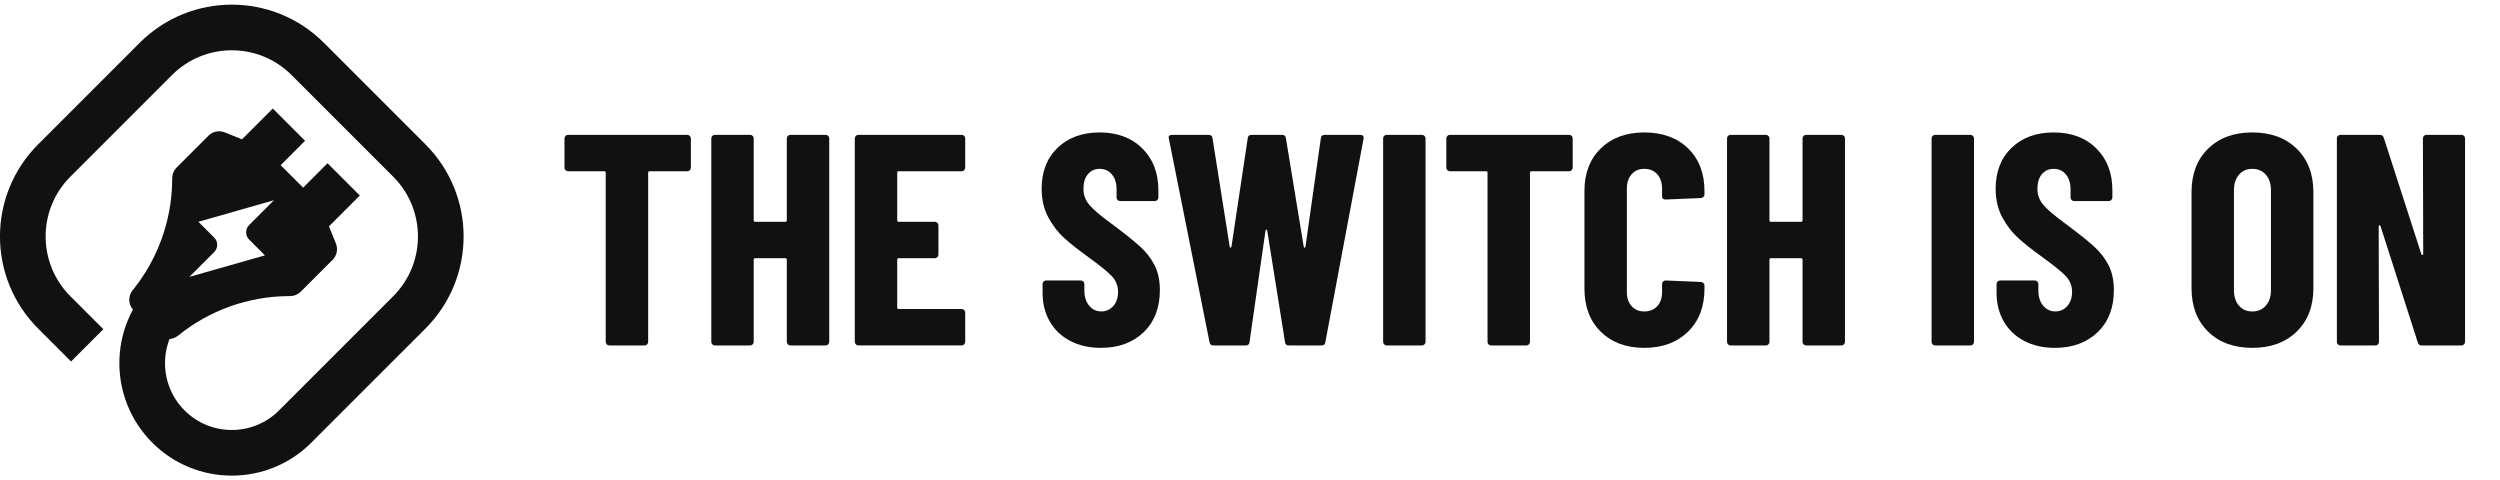
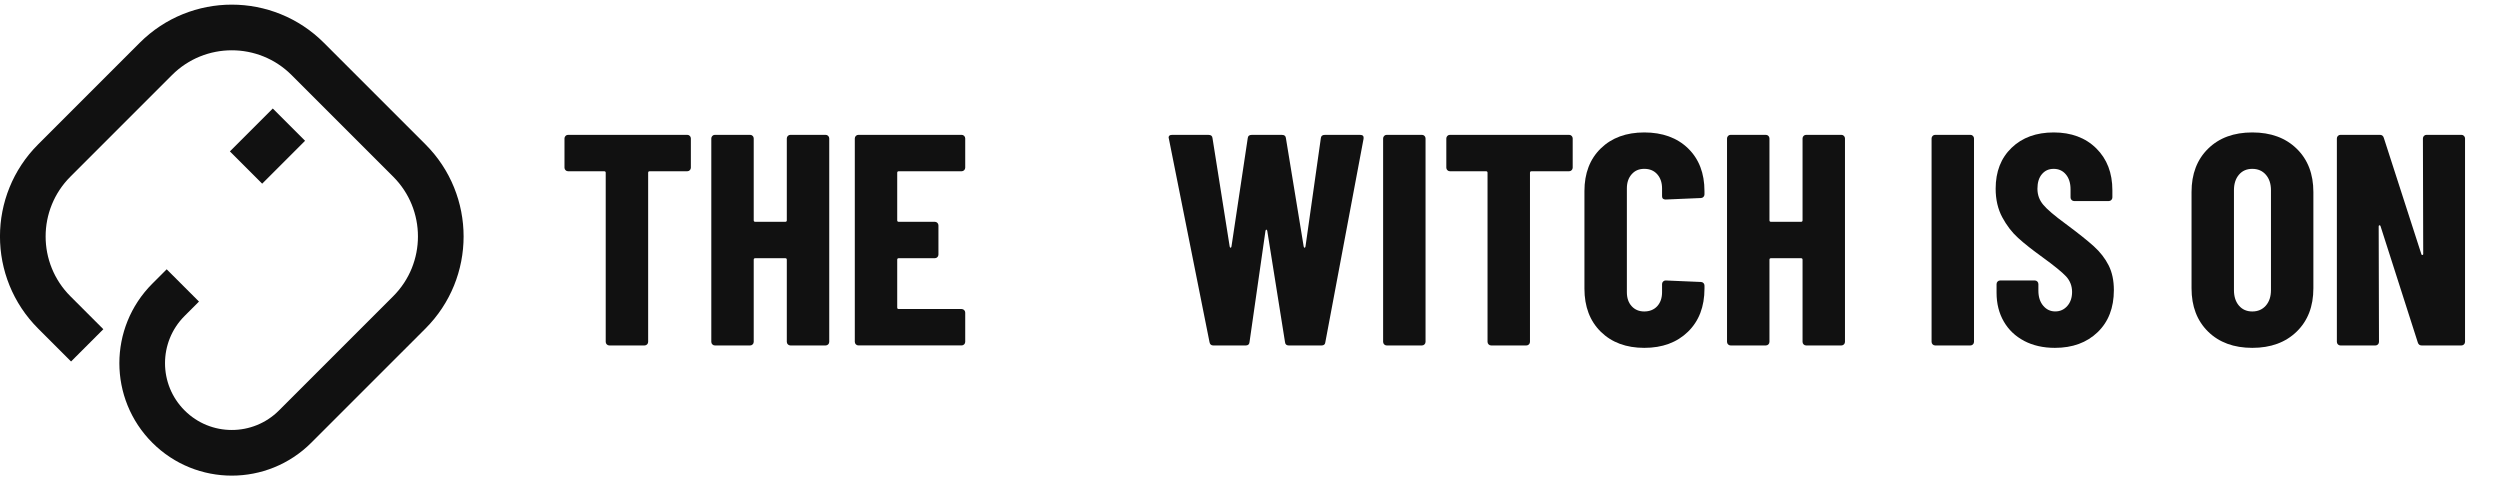
<svg xmlns="http://www.w3.org/2000/svg" width="203" height="39" viewBox="0 0 203 39" fill="none">
  <g clip-path="url(#clip0_1391_2485)">
    <path d="M7.081 28.042L4.406 25.367C1 21.961 1 16.439 4.406 13.034L8.53 8.909L12.655 4.785C16.06 1.379 21.582 1.379 24.988 4.785L29.112 8.909L33.237 13.034C36.642 16.439 36.642 21.961 33.237 25.367L29.112 29.491L23.967 34.636C21.125 37.478 16.517 37.478 13.677 34.636C10.835 31.794 10.835 27.187 13.677 24.346L14.846 23.177" stroke="#111111" stroke-width="3.707" stroke-miterlimit="10" />
    <path d="M19.977 13.604L23.46 10.121" stroke="#111111" stroke-width="3.707" stroke-miterlimit="10" />
-     <path d="M24.422 18.05L27.905 14.566" stroke="#111111" stroke-width="3.707" stroke-miterlimit="10" />
-     <path d="M27.277 19.776L26.195 17.098C26.071 16.789 25.885 16.509 25.651 16.274L21.752 12.376C21.517 12.141 21.237 11.954 20.928 11.831L18.25 10.749C17.794 10.565 17.274 10.671 16.926 11.019L14.342 13.602C14.116 13.829 13.987 14.134 13.984 14.454L13.981 14.682C13.943 17.922 12.811 21.053 10.77 23.569C10.374 24.056 10.411 24.763 10.855 25.206L11.837 26.189L12.82 27.171C13.263 27.615 13.97 27.652 14.457 27.256C16.973 25.215 20.105 24.083 23.344 24.045L23.572 24.042C23.892 24.039 24.198 23.91 24.424 23.684L27.007 21.1C27.355 20.753 27.461 20.232 27.277 19.776ZM20.229 19.45L21.514 20.735L15.379 22.482L17.394 20.466C17.718 20.143 17.718 19.616 17.394 19.293L16.109 18.008L22.244 16.26L20.229 18.276C19.905 18.599 19.905 19.126 20.229 19.45Z" fill="#111111" />
  </g>
  <g clip-path="url(#clip1_1391_2485)">
    <path d="M56.013 11.035C56.07 11.092 56.098 11.162 56.098 11.242V13.613C56.098 13.695 56.07 13.763 56.013 13.82C55.955 13.877 55.886 13.906 55.805 13.906H52.751C52.669 13.906 52.63 13.947 52.63 14.028V27.758C52.63 27.839 52.601 27.908 52.544 27.965C52.487 28.023 52.417 28.051 52.336 28.051H49.478C49.395 28.051 49.327 28.023 49.27 27.965C49.212 27.908 49.184 27.839 49.184 27.758V14.028C49.184 13.947 49.143 13.906 49.061 13.906H46.129C46.047 13.906 45.979 13.877 45.922 13.82C45.864 13.764 45.836 13.695 45.836 13.613V11.242C45.836 11.162 45.864 11.092 45.922 11.035C45.978 10.978 46.047 10.949 46.129 10.949H55.804C55.885 10.949 55.954 10.978 56.011 11.035" fill="#111111" />
    <path d="M63.975 11.035C64.032 10.978 64.102 10.949 64.182 10.949H67.041C67.122 10.949 67.191 10.978 67.248 11.035C67.306 11.092 67.334 11.162 67.334 11.242V27.758C67.334 27.839 67.306 27.908 67.248 27.965C67.191 28.023 67.122 28.051 67.041 28.051H64.182C64.102 28.051 64.032 28.023 63.975 27.965C63.917 27.908 63.889 27.839 63.889 27.758V21.089C63.889 21.008 63.848 20.967 63.767 20.967H61.324C61.243 20.967 61.202 21.008 61.202 21.089V27.758C61.202 27.839 61.173 27.908 61.116 27.965C61.059 28.023 60.989 28.051 60.908 28.051H58.051C57.969 28.051 57.901 28.023 57.844 27.965C57.786 27.908 57.758 27.839 57.758 27.758V11.242C57.758 11.162 57.786 11.092 57.844 11.035C57.901 10.978 57.97 10.949 58.051 10.949H60.908C60.99 10.949 61.059 10.978 61.116 11.035C61.173 11.092 61.202 11.162 61.202 11.242V17.888C61.202 17.97 61.243 18.01 61.324 18.01H63.767C63.848 18.01 63.889 17.97 63.889 17.888V11.242C63.889 11.162 63.917 11.092 63.975 11.035Z" fill="#111111" />
    <path d="M78.29 13.82C78.233 13.877 78.164 13.906 78.083 13.906H72.976C72.894 13.906 72.854 13.947 72.854 14.028V17.888C72.854 17.97 72.894 18.01 72.976 18.01H75.908C75.99 18.01 76.058 18.039 76.115 18.096C76.173 18.154 76.201 18.223 76.201 18.303V20.672C76.201 20.754 76.173 20.823 76.115 20.88C76.058 20.937 75.989 20.966 75.908 20.966H72.976C72.894 20.966 72.854 21.007 72.854 21.087V24.971C72.854 25.053 72.894 25.093 72.976 25.093H78.083C78.164 25.093 78.233 25.122 78.29 25.179C78.348 25.236 78.376 25.306 78.376 25.387V27.755C78.376 27.837 78.348 27.906 78.29 27.963C78.233 28.02 78.164 28.049 78.083 28.049H69.704C69.623 28.049 69.553 28.02 69.496 27.963C69.439 27.906 69.41 27.836 69.41 27.755V11.242C69.41 11.162 69.439 11.092 69.496 11.035C69.552 10.978 69.623 10.949 69.704 10.949H78.083C78.164 10.949 78.233 10.978 78.29 11.035C78.348 11.092 78.376 11.162 78.376 11.242V13.613C78.376 13.694 78.348 13.763 78.29 13.82Z" fill="#111111" />
-     <path d="M86.905 27.684C86.189 27.31 85.635 26.785 85.243 26.108C84.853 25.432 84.657 24.654 84.657 23.774V23.066C84.657 22.984 84.685 22.916 84.742 22.858C84.799 22.802 84.869 22.773 84.95 22.773H87.759C87.841 22.773 87.909 22.801 87.966 22.858C88.022 22.916 88.052 22.985 88.052 23.066V23.603C88.052 24.107 88.183 24.515 88.442 24.825C88.703 25.134 89.029 25.288 89.419 25.288C89.81 25.288 90.135 25.143 90.396 24.849C90.656 24.556 90.787 24.173 90.787 23.701C90.787 23.229 90.624 22.794 90.298 22.443C89.972 22.094 89.337 21.576 88.393 20.892C87.579 20.305 86.919 19.785 86.414 19.328C85.909 18.872 85.477 18.311 85.119 17.643C84.761 16.976 84.582 16.201 84.582 15.323C84.582 13.938 85.013 12.831 85.877 12.001C86.74 11.17 87.881 10.754 89.297 10.754C90.714 10.754 91.883 11.185 92.754 12.049C93.625 12.912 94.06 14.044 94.06 15.446V16.032C94.06 16.114 94.032 16.183 93.975 16.24C93.917 16.297 93.848 16.326 93.767 16.326H90.958C90.876 16.326 90.808 16.297 90.75 16.24C90.693 16.183 90.665 16.114 90.665 16.032V15.372C90.665 14.868 90.538 14.465 90.286 14.163C90.033 13.861 89.703 13.711 89.296 13.711C88.89 13.711 88.588 13.854 88.343 14.138C88.098 14.423 87.976 14.818 87.976 15.323C87.976 15.827 88.132 16.242 88.44 16.618C88.749 16.993 89.36 17.514 90.273 18.181C91.282 18.931 92.044 19.537 92.558 20.001C93.07 20.465 93.47 20.978 93.754 21.541C94.039 22.103 94.182 22.774 94.182 23.555C94.182 24.99 93.742 26.13 92.863 26.976C91.983 27.822 90.828 28.246 89.394 28.246C88.45 28.246 87.618 28.058 86.903 27.684" fill="#111111" />
    <path d="M98.213 27.784L94.914 11.27L94.891 11.173C94.891 11.027 94.979 10.953 95.159 10.953H98.139C98.335 10.953 98.44 11.043 98.456 11.222L99.85 20.016C99.866 20.082 99.889 20.114 99.923 20.114C99.957 20.114 99.98 20.082 99.996 20.016L101.316 11.222C101.331 11.043 101.438 10.953 101.633 10.953H104.1C104.295 10.953 104.401 11.043 104.417 11.222L105.859 20.016C105.875 20.082 105.899 20.114 105.932 20.114C105.966 20.114 105.99 20.082 106.006 20.016L107.252 11.222C107.267 11.043 107.374 10.953 107.569 10.953H110.453C110.664 10.953 110.753 11.059 110.721 11.27L107.618 27.784C107.602 27.964 107.496 28.053 107.301 28.053H104.662C104.466 28.053 104.36 27.964 104.344 27.784L102.902 18.745C102.886 18.68 102.862 18.648 102.829 18.648C102.795 18.648 102.772 18.681 102.756 18.745L101.46 27.784C101.444 27.964 101.339 28.053 101.144 28.053H98.53C98.351 28.053 98.245 27.964 98.213 27.784Z" fill="#111111" />
    <path d="M112.394 27.964C112.337 27.907 112.309 27.837 112.309 27.757V11.242C112.309 11.162 112.337 11.092 112.394 11.035C112.452 10.978 112.521 10.949 112.602 10.949H115.461C115.541 10.949 115.611 10.978 115.668 11.035C115.725 11.092 115.754 11.162 115.754 11.242V27.758C115.754 27.839 115.725 27.908 115.668 27.965C115.611 28.023 115.541 28.051 115.461 28.051H112.602C112.521 28.051 112.452 28.023 112.394 27.965" fill="#111111" />
    <path d="M127.617 11.035C127.674 11.092 127.703 11.162 127.703 11.242V13.613C127.703 13.695 127.674 13.763 127.617 13.82C127.56 13.877 127.49 13.906 127.409 13.906H124.356C124.274 13.906 124.234 13.947 124.234 14.028V27.758C124.234 27.839 124.205 27.908 124.148 27.965C124.09 28.023 124.021 28.051 123.94 28.051H121.082C121 28.051 120.931 28.023 120.874 27.965C120.817 27.908 120.788 27.839 120.788 27.758V14.028C120.788 13.947 120.747 13.906 120.667 13.906H117.735C117.653 13.906 117.584 13.877 117.527 13.82C117.47 13.764 117.441 13.695 117.441 13.613V11.242C117.441 11.162 117.47 11.092 117.527 11.035C117.583 10.978 117.653 10.949 117.735 10.949H127.409C127.491 10.949 127.56 10.978 127.617 11.035Z" fill="#111111" />
    <path d="M129.987 26.94C129.1 26.069 128.656 24.9 128.656 23.434V15.518C128.656 14.069 129.1 12.912 129.987 12.049C130.875 11.186 132.052 10.754 133.517 10.754C134.982 10.754 136.184 11.185 137.072 12.049C137.959 12.913 138.403 14.069 138.403 15.518V15.786C138.403 15.868 138.374 15.937 138.317 15.994C138.259 16.051 138.19 16.08 138.11 16.08L135.251 16.201C135.056 16.201 134.959 16.112 134.959 15.933V15.298C134.959 14.826 134.827 14.443 134.567 14.149C134.308 13.856 133.957 13.71 133.517 13.71C133.077 13.71 132.752 13.856 132.492 14.149C132.231 14.443 132.102 14.826 132.102 15.298V23.727C132.102 24.199 132.231 24.578 132.492 24.863C132.752 25.149 133.095 25.291 133.517 25.291C133.94 25.291 134.308 25.148 134.567 24.863C134.827 24.578 134.959 24.201 134.959 23.727V23.067C134.959 22.986 134.987 22.917 135.045 22.86C135.101 22.802 135.17 22.774 135.252 22.774L138.111 22.896C138.193 22.896 138.261 22.924 138.318 22.981C138.376 23.038 138.404 23.108 138.404 23.189V23.434C138.404 24.899 137.957 26.069 137.061 26.94C136.164 27.811 134.984 28.246 133.517 28.246C132.051 28.246 130.875 27.811 129.987 26.94Z" fill="#111111" />
    <path d="M146.452 11.035C146.51 10.978 146.579 10.949 146.66 10.949H149.519C149.599 10.949 149.669 10.978 149.726 11.035C149.783 11.092 149.812 11.162 149.812 11.242V27.758C149.812 27.839 149.783 27.908 149.726 27.965C149.669 28.023 149.599 28.051 149.519 28.051H146.66C146.579 28.051 146.51 28.023 146.452 27.965C146.395 27.908 146.367 27.839 146.367 27.758V21.089C146.367 21.008 146.326 20.967 146.245 20.967H143.801C143.721 20.967 143.68 21.008 143.68 21.089V27.758C143.68 27.839 143.651 27.908 143.594 27.965C143.535 28.023 143.467 28.051 143.386 28.051H140.528C140.446 28.051 140.377 28.023 140.32 27.965C140.263 27.908 140.234 27.839 140.234 27.758V11.242C140.234 11.162 140.263 11.092 140.32 11.035C140.377 10.978 140.446 10.949 140.528 10.949H143.386C143.468 10.949 143.537 10.978 143.594 11.035C143.65 11.092 143.68 11.162 143.68 11.242V17.888C143.68 17.97 143.721 18.01 143.801 18.01H146.245C146.326 18.01 146.367 17.97 146.367 17.888V11.242C146.367 11.162 146.395 11.092 146.452 11.035Z" fill="#111111" />
    <path d="M156.93 27.964C156.872 27.907 156.844 27.837 156.844 27.757V11.242C156.844 11.162 156.872 11.092 156.93 11.035C156.987 10.978 157.056 10.949 157.137 10.949H159.996C160.076 10.949 160.146 10.978 160.203 11.035C160.26 11.092 160.289 11.162 160.289 11.242V27.758C160.289 27.839 160.26 27.908 160.203 27.965C160.146 28.023 160.076 28.051 159.996 28.051H157.137C157.056 28.051 156.987 28.023 156.93 27.965" fill="#111111" />
    <path d="M164.37 27.684C163.653 27.31 163.1 26.785 162.708 26.108C162.318 25.432 162.121 24.654 162.121 23.774V23.066C162.121 22.984 162.15 22.916 162.207 22.858C162.264 22.802 162.334 22.773 162.415 22.773H165.224C165.306 22.773 165.374 22.801 165.431 22.858C165.487 22.916 165.517 22.985 165.517 23.066V23.603C165.517 24.107 165.647 24.515 165.908 24.825C166.168 25.134 166.495 25.288 166.885 25.288C167.276 25.288 167.601 25.143 167.862 24.849C168.122 24.556 168.253 24.173 168.253 23.701C168.253 23.229 168.09 22.794 167.764 22.443C167.437 22.094 166.802 21.576 165.858 20.892C165.043 20.305 164.383 19.785 163.879 19.328C163.374 18.872 162.942 18.311 162.584 17.643C162.226 16.976 162.047 16.201 162.047 15.323C162.047 13.938 162.478 12.831 163.342 12.001C164.204 11.17 165.345 10.754 166.762 10.754C168.179 10.754 169.348 11.185 170.219 12.049C171.09 12.912 171.525 14.044 171.525 15.446V16.032C171.525 16.114 171.496 16.183 171.439 16.24C171.382 16.297 171.313 16.326 171.232 16.326H168.422C168.34 16.326 168.271 16.297 168.214 16.24C168.157 16.183 168.128 16.114 168.128 16.032V15.372C168.128 14.868 168.002 14.465 167.749 14.163C167.497 13.861 167.166 13.711 166.76 13.711C166.353 13.711 166.051 13.854 165.807 14.138C165.562 14.423 165.44 14.818 165.44 15.323C165.44 15.827 165.595 16.242 165.905 16.618C166.214 16.993 166.824 17.514 167.737 18.181C168.746 18.931 169.508 19.537 170.021 20.001C170.533 20.465 170.933 20.978 171.218 21.541C171.503 22.103 171.646 22.774 171.646 23.555C171.646 24.99 171.206 26.13 170.326 26.976C169.446 27.822 168.29 28.246 166.857 28.246C165.912 28.246 165.081 28.058 164.365 27.684" fill="#111111" />
    <path d="M179.297 26.927C178.401 26.047 177.953 24.875 177.953 23.409V15.591C177.953 14.126 178.401 12.953 179.297 12.074C180.193 11.194 181.388 10.754 182.887 10.754C184.386 10.754 185.587 11.194 186.49 12.074C187.394 12.954 187.846 14.126 187.846 15.591V23.409C187.846 24.875 187.395 26.047 186.49 26.927C185.587 27.806 184.385 28.246 182.887 28.246C181.39 28.246 180.192 27.806 179.297 26.927ZM183.987 24.815C184.264 24.498 184.402 24.078 184.402 23.557V15.446C184.402 14.925 184.264 14.505 183.987 14.188C183.71 13.87 183.343 13.711 182.887 13.711C182.431 13.711 182.07 13.87 181.801 14.188C181.531 14.505 181.397 14.925 181.397 15.446V23.557C181.397 24.078 181.531 24.498 181.801 24.815C182.07 25.131 182.431 25.291 182.887 25.291C183.343 25.291 183.71 25.131 183.987 24.815Z" fill="#111111" />
    <path d="M196.826 11.035C196.883 10.978 196.953 10.949 197.033 10.949H199.867C199.948 10.949 200.018 10.978 200.075 11.035C200.132 11.092 200.161 11.162 200.161 11.242V27.758C200.161 27.839 200.132 27.908 200.075 27.965C200.018 28.023 199.948 28.051 199.867 28.051H196.642C196.479 28.051 196.373 27.97 196.325 27.808L193.296 18.353C193.279 18.305 193.25 18.283 193.21 18.292C193.169 18.301 193.149 18.329 193.149 18.378L193.174 27.759C193.174 27.84 193.146 27.91 193.089 27.967C193.031 28.024 192.962 28.052 192.881 28.052H190.047C189.965 28.052 189.897 28.024 189.84 27.967C189.782 27.91 189.754 27.84 189.754 27.759V11.242C189.754 11.162 189.782 11.092 189.84 11.035C189.897 10.978 189.966 10.949 190.047 10.949H193.248C193.41 10.949 193.516 11.03 193.565 11.193L196.618 20.647C196.633 20.696 196.663 20.717 196.704 20.708C196.745 20.701 196.765 20.671 196.765 20.622L196.741 11.241C196.741 11.161 196.77 11.091 196.827 11.034" fill="#111111" />
  </g>
  <defs>
    <clipPath id="clip0_1391_2485">
      <rect width="37.646" height="38.244" fill="white" transform="translate(0 0.379)" />
    </clipPath>
    <clipPath id="clip1_1391_2485">
      <rect width="154.324" height="32.761" fill="white" transform="translate(45.836 3.121)" />
    </clipPath>
  </defs>
</svg>